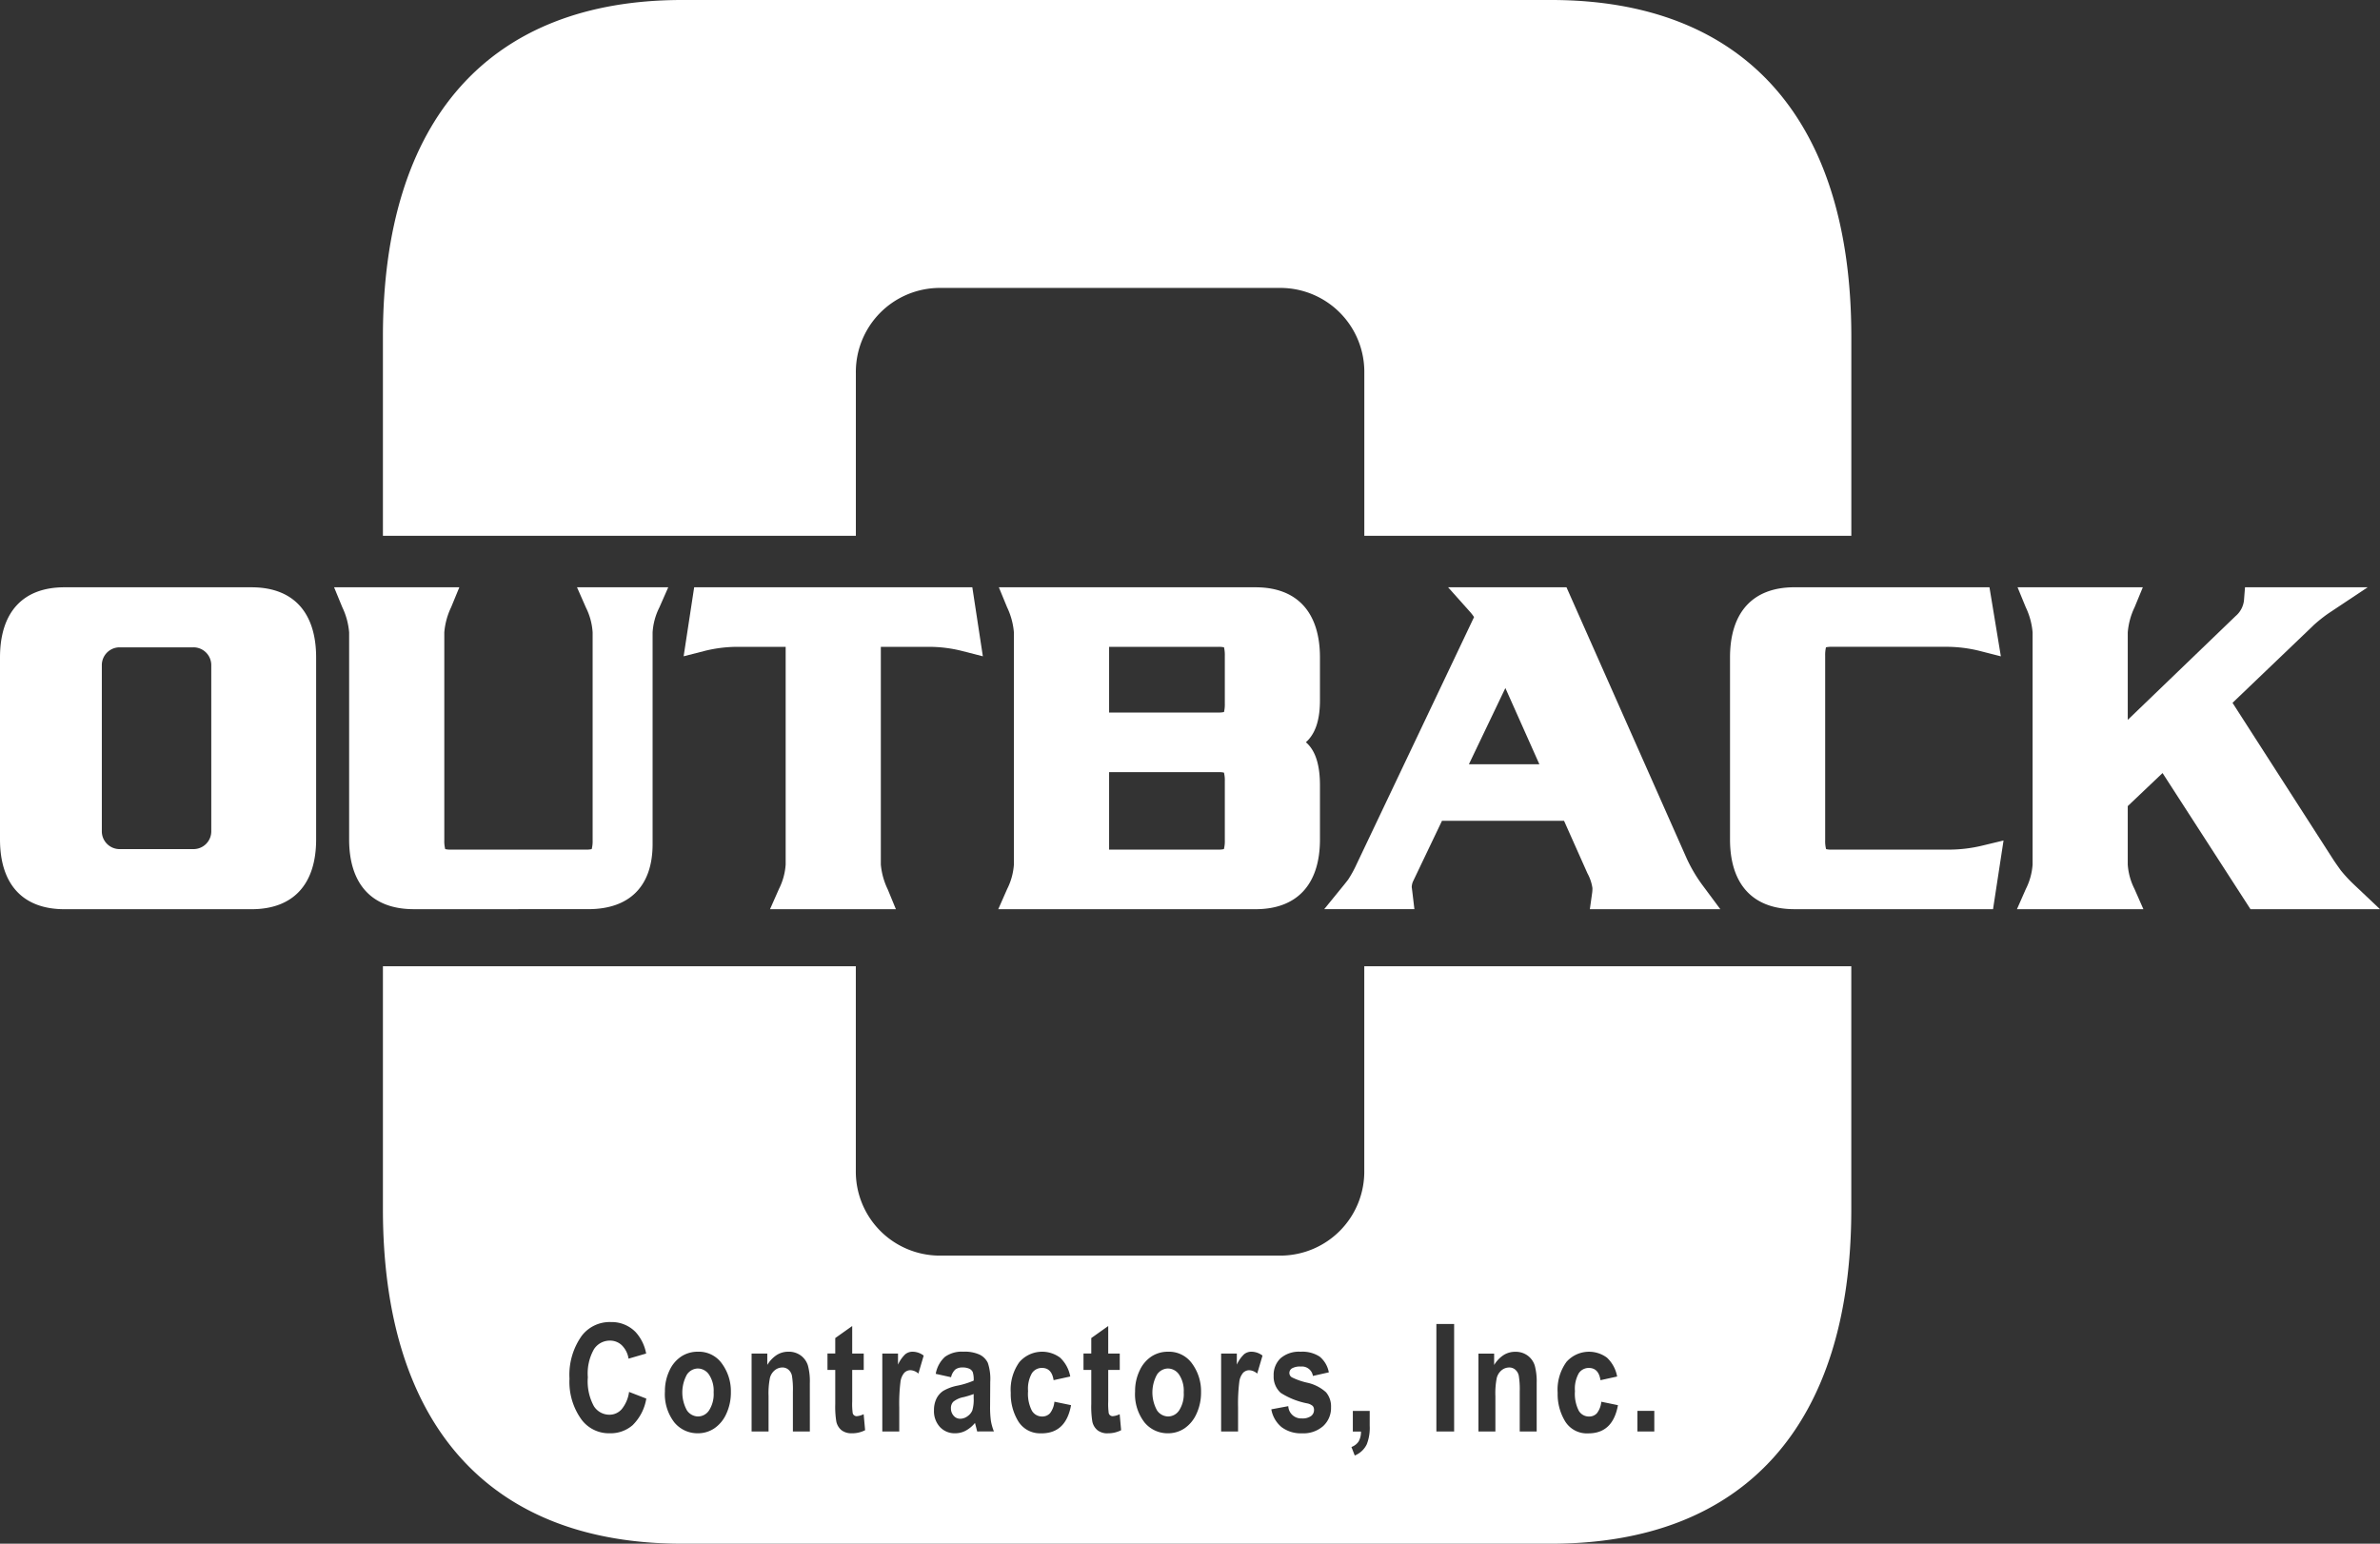
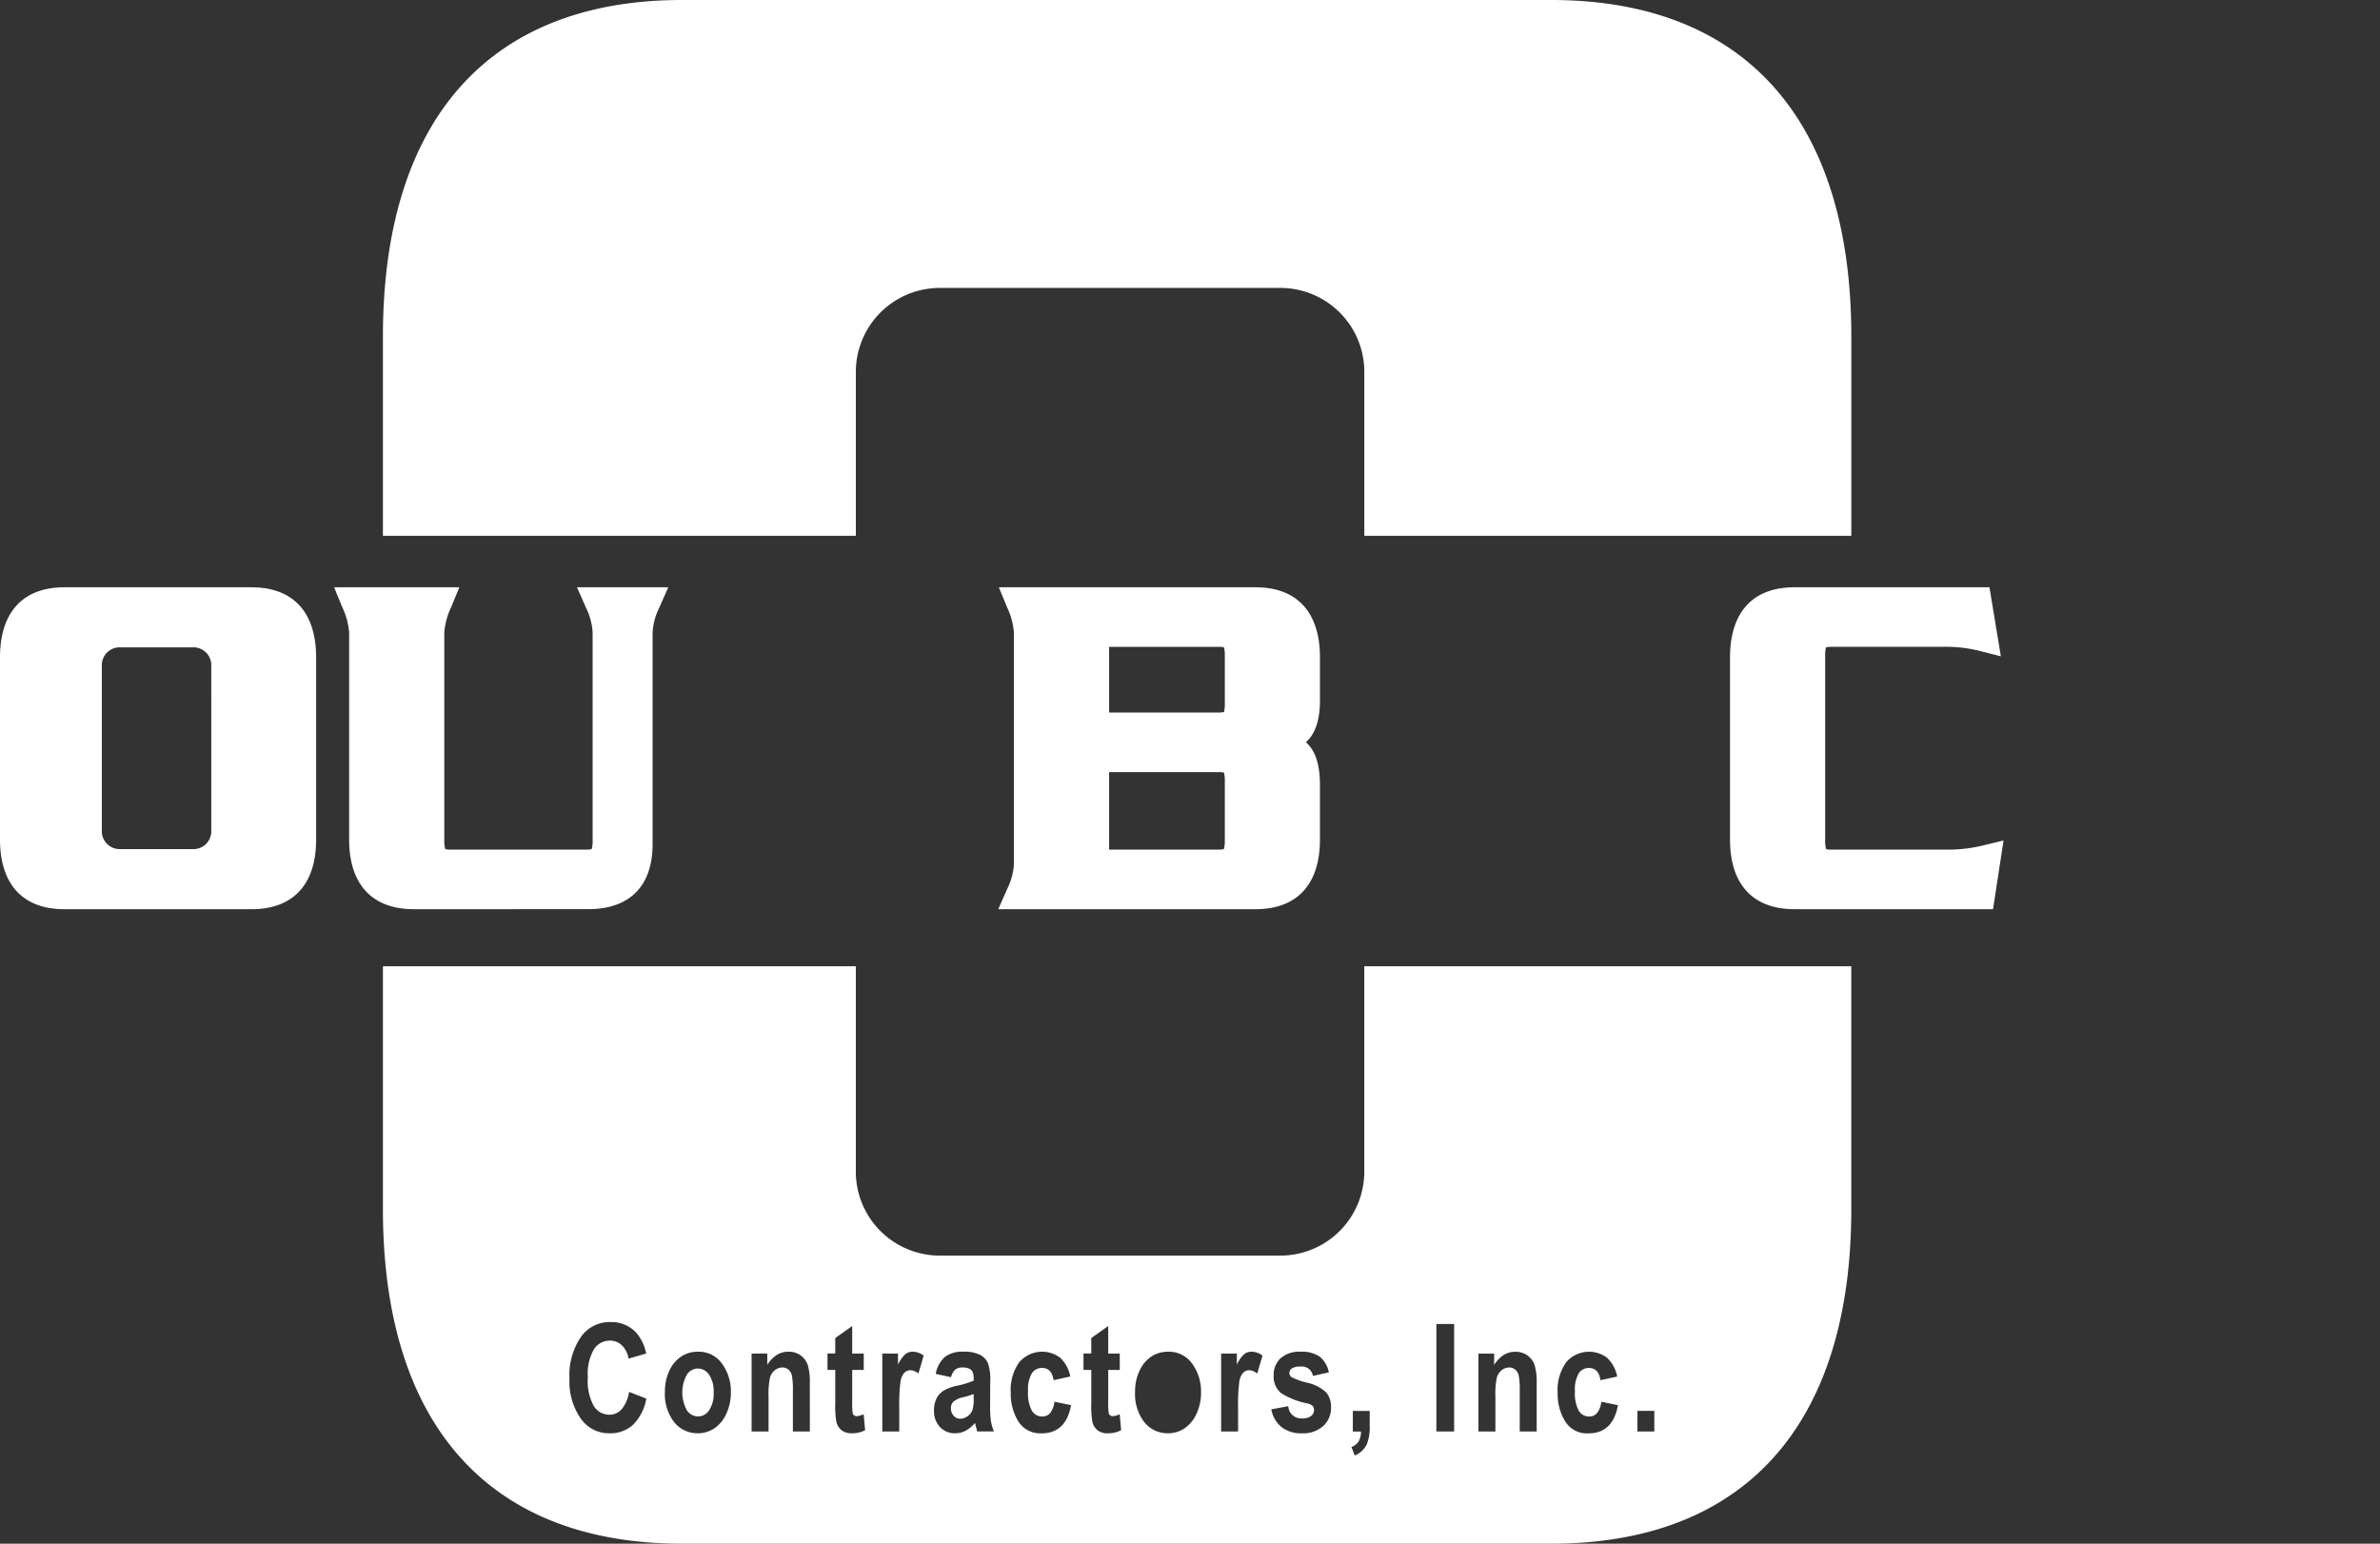
<svg xmlns="http://www.w3.org/2000/svg" width="371.5" height="240.982" viewBox="0 0 371.5 240.982">
  <rect x="0" y="0" width="371.5" height="240.982" fill="#333333" stroke="none" />
  <defs>
    <clipPath id="clip-path">
      <rect id="Rectangle_184" data-name="Rectangle 184" width="371.5" height="240.983" fill="none" />
    </clipPath>
  </defs>
  <g id="Group_191" data-name="Group 191" style="isolation: isolate">
    <g id="Group_190" data-name="Group 190" clip-path="url(#clip-path)">
      <path id="Path_162" data-name="Path 162" d="M39.121,97.159c-6.506,0-10.09-3.87-10.09-10.894V53.952a11.2,11.2,0,0,0-1.069-3.932L26.683,46.91h19.55l-1.278,3.109a11.222,11.222,0,0,0-1.069,3.932V86.4a5.067,5.067,0,0,0,.141,1.38,3.519,3.519,0,0,0,.854.082H66.044a3.5,3.5,0,0,0,.852-.082,4.964,4.964,0,0,0,.143-1.38V53.952a10.045,10.045,0,0,0-1.048-3.881L64.6,46.91H78.843L77.45,50.072A10.009,10.009,0,0,0,76.4,53.952V87c0,6.549-3.571,10.157-10.055,10.157Z" transform="translate(25.466 44.77)" fill="#fff" />
-       <path id="Path_163" data-name="Path 163" d="M68.086,97.159,69.48,94a9.925,9.925,0,0,0,1.046-3.813V56.205H63.169a21.377,21.377,0,0,0-5.269.631l-3.3.844L56.245,46.91H99.663l1.644,10.771-3.3-.844a21.09,21.09,0,0,0-5.2-.631H85.381V90.184a11.143,11.143,0,0,0,1.071,3.866l1.278,3.109Z" transform="translate(52.11 44.77)" fill="#fff" />
      <path id="Path_164" data-name="Path 164" d="M79.73,97.159,81.122,94a9.964,9.964,0,0,0,1.048-3.815V53.952A11.242,11.242,0,0,0,81.1,50.019L79.822,46.91h40.063c6.485,0,10.057,3.893,10.057,10.96v6.662c0,2.812-.584,4.829-1.786,6.162a5.616,5.616,0,0,1-.408.4c.047.043.092.086.137.129,1.372,1.272,2.058,3.446,2.058,6.608v8.437c0,7.024-3.573,10.894-10.057,10.894Zm34.4-9.3a3.279,3.279,0,0,0,.819-.08,4.965,4.965,0,0,0,.143-1.384V77.158a4.943,4.943,0,0,0-.133-1.317,3.415,3.415,0,0,0-.829-.078h-17.1v12.1Zm0-21.4a3.518,3.518,0,0,0,.835-.078,5.158,5.158,0,0,0,.127-1.319V57.6a5.158,5.158,0,0,0-.127-1.319,3.668,3.668,0,0,0-.835-.076h-17.1v10.26Z" transform="translate(76.093 44.77)" fill="#fff" />
-       <path id="Path_165" data-name="Path 165" d="M147.227,97.161l.36-2.566a5.17,5.17,0,0,0,.043-.725,6.855,6.855,0,0,0-.77-2.287l-3.663-8.22H124.146L119.67,92.73a2.357,2.357,0,0,0-.248,1v0c.008,0,.049.344.117.9l.3,2.525H105.763l2.994-3.678c.276-.338.518-.643.731-.921a18.168,18.168,0,0,0,1.329-2.418s18.252-38.394,18.332-38.576a6.8,6.8,0,0,0-.706-.907L125.1,46.91H143.58l18.778,42.363a23.5,23.5,0,0,0,2.562,4.29l2.672,3.6Zm-7.88-22.624-5.308-11.9-5.693,11.9Z" transform="translate(100.938 44.77)" fill="#fff" />
      <path id="Path_166" data-name="Path 166" d="M148.228,97.159c-6.485,0-10.055-3.87-10.055-10.894v-28.4c0-7.067,3.571-10.958,10.055-10.958h30.443l1.778,10.78-3.344-.854a21.376,21.376,0,0,0-5.269-.631H153.988a3.683,3.683,0,0,0-.835.076,5.255,5.255,0,0,0-.127,1.319V86.4a4.954,4.954,0,0,0,.143,1.384,3.313,3.313,0,0,0,.819.078h18.385a22.427,22.427,0,0,0,5.234-.639l3.262-.786-1.64,10.722Z" transform="translate(131.869 44.77)" fill="#fff" />
-       <path id="Path_167" data-name="Path 167" d="M197.54,97.159,183.816,75.907l-5.433,5.163v9.113a9.914,9.914,0,0,0,1.049,3.811l1.393,3.164H161.091l1.39-3.16a9.951,9.951,0,0,0,1.05-3.815V53.952a11.218,11.218,0,0,0-1.071-3.932l-1.276-3.109h19.552l-1.282,3.111a11.17,11.17,0,0,0-1.069,3.93V67.609l16.845-16.217a3.752,3.752,0,0,0,1.294-2.408l.164-2.074h19.145l-6.205,4.128a24.073,24.073,0,0,0-2.246,1.8c-.088.1-.653.637-1.569,1.509l-11.075,10.6,15.739,24.488q.343.531,1.169,1.675a22.212,22.212,0,0,0,2,2.16l4.114,3.891Z" transform="translate(153.742 44.77)" fill="#fff" />
      <path id="Path_168" data-name="Path 168" d="M39.258,46.91h-29.2C3.573,46.91,0,50.8,0,57.87v28.4c0,7.024,3.573,10.894,10.057,10.894h29.2c6.506,0,10.089-3.87,10.089-10.894V57.87c0-7.067-3.582-10.96-10.089-10.96M32.98,85A2.777,2.777,0,0,1,30.2,87.782H18.67A2.776,2.776,0,0,1,15.895,85V59.058a2.776,2.776,0,0,1,2.775-2.775H30.2a2.776,2.776,0,0,1,2.777,2.775Z" transform="translate(0 44.77)" fill="#fff" />
      <path id="Path_169" data-name="Path 169" d="M212.921,0H77.291C47.174,0,30.583,18.668,30.583,52.559V83.645h73.823V58.264a13.111,13.111,0,0,1,12.9-13.315h53.566a13.11,13.11,0,0,1,12.9,13.315V83.645h76.019V52.559C259.785,18.668,243.143,0,212.921,0" transform="translate(29.188)" fill="#fff" />
-       <path id="Path_170" data-name="Path 170" d="M94.473,109.309a2.1,2.1,0,0,0-1.716.952,5.783,5.783,0,0,0,.006,5.59,2.141,2.141,0,0,0,1.745.948,2.091,2.091,0,0,0,1.71-.954,4.676,4.676,0,0,0,.711-2.814,4.534,4.534,0,0,0-.723-2.769,2.126,2.126,0,0,0-1.734-.952" transform="translate(87.841 104.322)" fill="#fff" />
      <path id="Path_171" data-name="Path 171" d="M56.928,109.309a2.1,2.1,0,0,0-1.716.952,5.783,5.783,0,0,0,.006,5.59,2.141,2.141,0,0,0,1.745.948,2.091,2.091,0,0,0,1.71-.954,4.676,4.676,0,0,0,.711-2.814,4.533,4.533,0,0,0-.723-2.769,2.126,2.126,0,0,0-1.734-.952" transform="translate(52.009 104.322)" fill="#fff" />
      <path id="Path_172" data-name="Path 172" d="M76.326,112.543a1.392,1.392,0,0,0-.377,1.01,1.714,1.714,0,0,0,.418,1.177,1.331,1.331,0,0,0,1.048.477,1.915,1.915,0,0,0,1.11-.385,2.068,2.068,0,0,0,.762-.913,5.881,5.881,0,0,0,.211-1.917v-.643a13.726,13.726,0,0,1-1.569.483,3.63,3.63,0,0,0-1.6.711" transform="translate(72.484 106.269)" fill="#fff" />
      <path id="Path_173" data-name="Path 173" d="M183.765,109.03a13.111,13.111,0,0,1-12.9,13.317H117.3a13.112,13.112,0,0,1-12.9-13.317V77.181H30.583v37.9c0,33.686,16.591,52.241,46.71,52.241H212.921c30.223,0,46.864-18.555,46.864-52.241v-37.9H183.765ZM69.6,148.784a5.235,5.235,0,0,1-3.608,1.3,5.337,5.337,0,0,1-4.362-2.072,10.012,10.012,0,0,1-1.925-6.459,10.49,10.49,0,0,1,1.939-6.721,5.494,5.494,0,0,1,4.526-2.109,5.22,5.22,0,0,1,3.874,1.581,6.827,6.827,0,0,1,1.628,3.332l-2.748.8a3.712,3.712,0,0,0-1.049-2.089,2.638,2.638,0,0,0-1.853-.727,2.946,2.946,0,0,0-2.49,1.329,7.657,7.657,0,0,0-.964,4.386,8.121,8.121,0,0,0,.94,4.511,2.859,2.859,0,0,0,2.439,1.341,2.52,2.52,0,0,0,1.9-.854,5.4,5.4,0,0,0,1.157-2.707l2.691,1.042a7.541,7.541,0,0,1-2.1,4.116m14.587-1.739a5.379,5.379,0,0,1-1.878,2.277,4.564,4.564,0,0,1-2.547.762,4.668,4.668,0,0,1-3.688-1.7,7.185,7.185,0,0,1-1.466-4.839,7.376,7.376,0,0,1,.709-3.258,5.233,5.233,0,0,1,1.855-2.2,4.666,4.666,0,0,1,2.578-.735,4.415,4.415,0,0,1,3.778,1.886,7.291,7.291,0,0,1,1.374,4.411,7.859,7.859,0,0,1-.715,3.4M97.223,149.8H94.577v-6.215a13.022,13.022,0,0,0-.149-2.486,1.709,1.709,0,0,0-.555-.954,1.423,1.423,0,0,0-.922-.332,1.889,1.889,0,0,0-1.2.43,2.274,2.274,0,0,0-.756,1.188,12.22,12.22,0,0,0-.217,2.851V149.8H88.13V137.636H90.58v1.775a4.861,4.861,0,0,1,1.472-1.546,3.35,3.35,0,0,1,1.816-.514,3.15,3.15,0,0,1,1.952.6,3.076,3.076,0,0,1,1.1,1.548,9.39,9.39,0,0,1,.3,2.734Zm6.553.285a2.514,2.514,0,0,1-1.614-.483,2.363,2.363,0,0,1-.813-1.386,14.239,14.239,0,0,1-.16-2.707V140.2H99.975v-2.566h1.214V135.22l2.646-1.878v4.294h1.8V140.2h-1.8v4.907a10.615,10.615,0,0,0,.08,1.847.631.631,0,0,0,.653.459,2.875,2.875,0,0,0,1.053-.309l.229,2.5a4.4,4.4,0,0,1-2.074.481m10.391-9.32a2.01,2.01,0,0,0-1.237-.528,1.354,1.354,0,0,0-.967.407,2.712,2.712,0,0,0-.6,1.474,27.263,27.263,0,0,0-.184,3.921V149.8h-2.646V137.636h2.451v1.73a5.262,5.262,0,0,1,1.128-1.614,1.783,1.783,0,0,1,1.151-.4,2.872,2.872,0,0,1,1.73.606Zm9.178,9.035L123,148.469a4.87,4.87,0,0,1-1.448,1.208,3.475,3.475,0,0,1-1.644.407,3.133,3.133,0,0,1-2.382-.981,3.64,3.64,0,0,1-.926-2.609,4.036,4.036,0,0,1,.377-1.8,3.108,3.108,0,0,1,1.065-1.227,7.14,7.14,0,0,1,2.2-.815,12.509,12.509,0,0,0,2.554-.79,3.862,3.862,0,0,0-.145-1.329,1.1,1.1,0,0,0-.526-.52,2.39,2.39,0,0,0-1.083-.2,1.763,1.763,0,0,0-1.116.321,2.324,2.324,0,0,0-.659,1.2l-2.394-.528a4.656,4.656,0,0,1,1.438-2.65,4.486,4.486,0,0,1,2.879-.807,5.559,5.559,0,0,1,2.554.469,2.768,2.768,0,0,1,1.261,1.278,7.829,7.829,0,0,1,.377,2.939l-.023,3.76a15.981,15.981,0,0,0,.127,2.355,8.046,8.046,0,0,0,.469,1.646Zm10.036.285a3.985,3.985,0,0,1-3.618-1.859,8.166,8.166,0,0,1-1.18-4.474,7.374,7.374,0,0,1,1.337-4.767,4.7,4.7,0,0,1,6.363-.707,5.337,5.337,0,0,1,1.587,2.943l-2.6.573q-.287-1.911-1.808-1.911a1.856,1.856,0,0,0-1.577.825,4.9,4.9,0,0,0-.6,2.791,5.765,5.765,0,0,0,.6,3.066,1.829,1.829,0,0,0,1.595.9,1.617,1.617,0,0,0,1.229-.508,3.452,3.452,0,0,0,.688-1.8l2.6.537q-.8,4.4-4.614,4.4m10.356,0a2.518,2.518,0,0,1-1.614-.483,2.373,2.373,0,0,1-.813-1.386,14.413,14.413,0,0,1-.16-2.707V140.2h-1.214v-2.566h1.214V135.22l2.646-1.878v4.294h1.8V140.2h-1.8v4.907a10.615,10.615,0,0,0,.08,1.847.631.631,0,0,0,.653.459,2.875,2.875,0,0,0,1.053-.309l.229,2.5a4.39,4.39,0,0,1-2.074.481m13.833-3.039a5.408,5.408,0,0,1-1.878,2.277,4.57,4.57,0,0,1-2.549.762,4.668,4.668,0,0,1-3.688-1.7,7.185,7.185,0,0,1-1.466-4.839,7.35,7.35,0,0,1,.711-3.258,5.22,5.22,0,0,1,1.855-2.2,4.66,4.66,0,0,1,2.576-.735,4.42,4.42,0,0,1,3.78,1.886,7.3,7.3,0,0,1,1.374,4.411,7.859,7.859,0,0,1-.715,3.4m9.481-6.281a2.014,2.014,0,0,0-1.237-.528,1.348,1.348,0,0,0-.967.407,2.711,2.711,0,0,0-.6,1.474,27.567,27.567,0,0,0-.184,3.921V149.8h-2.644V137.636h2.451v1.73A5.262,5.262,0,0,1,165,137.751a1.78,1.78,0,0,1,1.151-.4,2.88,2.88,0,0,1,1.73.606Zm10.317,8.173a4.652,4.652,0,0,1-3.34,1.147,4.989,4.989,0,0,1-3.16-.956,4.6,4.6,0,0,1-1.614-2.789l2.646-.492a2.012,2.012,0,0,0,2.128,1.913,2.287,2.287,0,0,0,1.421-.367,1.152,1.152,0,0,0,.469-.952.907.907,0,0,0-.205-.629,1.9,1.9,0,0,0-.862-.4,11.758,11.758,0,0,1-4.132-1.644,3.393,3.393,0,0,1-1.1-2.676,3.578,3.578,0,0,1,1.075-2.721,4.373,4.373,0,0,1,3.127-1.02,4.915,4.915,0,0,1,2.977.76,4.163,4.163,0,0,1,1.433,2.457l-2.486.561a1.728,1.728,0,0,0-1.878-1.466,2.554,2.554,0,0,0-1.386.281.848.848,0,0,0-.41.729.789.789,0,0,0,.377.666,10.586,10.586,0,0,0,2.345.831,6.419,6.419,0,0,1,3,1.509,3.417,3.417,0,0,1,.782,2.349,3.831,3.831,0,0,1-1.208,2.908m49.033-2.357h2.635V149.8H226.4Zm-11.117-7.595a4.7,4.7,0,0,1,6.363-.707,5.337,5.337,0,0,1,1.587,2.943l-2.6.573q-.287-1.911-1.808-1.911a1.856,1.856,0,0,0-1.577.825,4.9,4.9,0,0,0-.6,2.791,5.784,5.784,0,0,0,.6,3.066,1.829,1.829,0,0,0,1.595.9,1.614,1.614,0,0,0,1.229-.508,3.45,3.45,0,0,0,.69-1.8l2.6.537q-.8,4.4-4.616,4.4a3.985,3.985,0,0,1-3.618-1.859,8.166,8.166,0,0,1-1.18-4.474,7.374,7.374,0,0,1,1.337-4.767m-13.7-1.349h2.449v1.775a4.861,4.861,0,0,1,1.472-1.546,3.355,3.355,0,0,1,1.816-.514,3.142,3.142,0,0,1,1.952.6,3.08,3.08,0,0,1,1.1,1.548,9.471,9.471,0,0,1,.3,2.734V149.8h-2.646v-6.215a13.021,13.021,0,0,0-.149-2.486,1.7,1.7,0,0,0-.555-.954,1.423,1.423,0,0,0-.922-.332,1.889,1.889,0,0,0-1.2.43,2.3,2.3,0,0,0-.756,1.188,12.22,12.22,0,0,0-.217,2.851V149.8h-2.644Zm-6.567-4.626h2.771V149.8h-2.771Zm-10.407,15.872a7.026,7.026,0,0,1-.457,2.908,3.564,3.564,0,0,1-1.878,1.753l-.516-1.329a2.306,2.306,0,0,0,1.122-.864,3.061,3.061,0,0,0,.367-1.552h-1.272v-3.219h2.634Z" transform="translate(29.188 73.66)" fill="#fff" />
    </g>
  </g>
</svg>